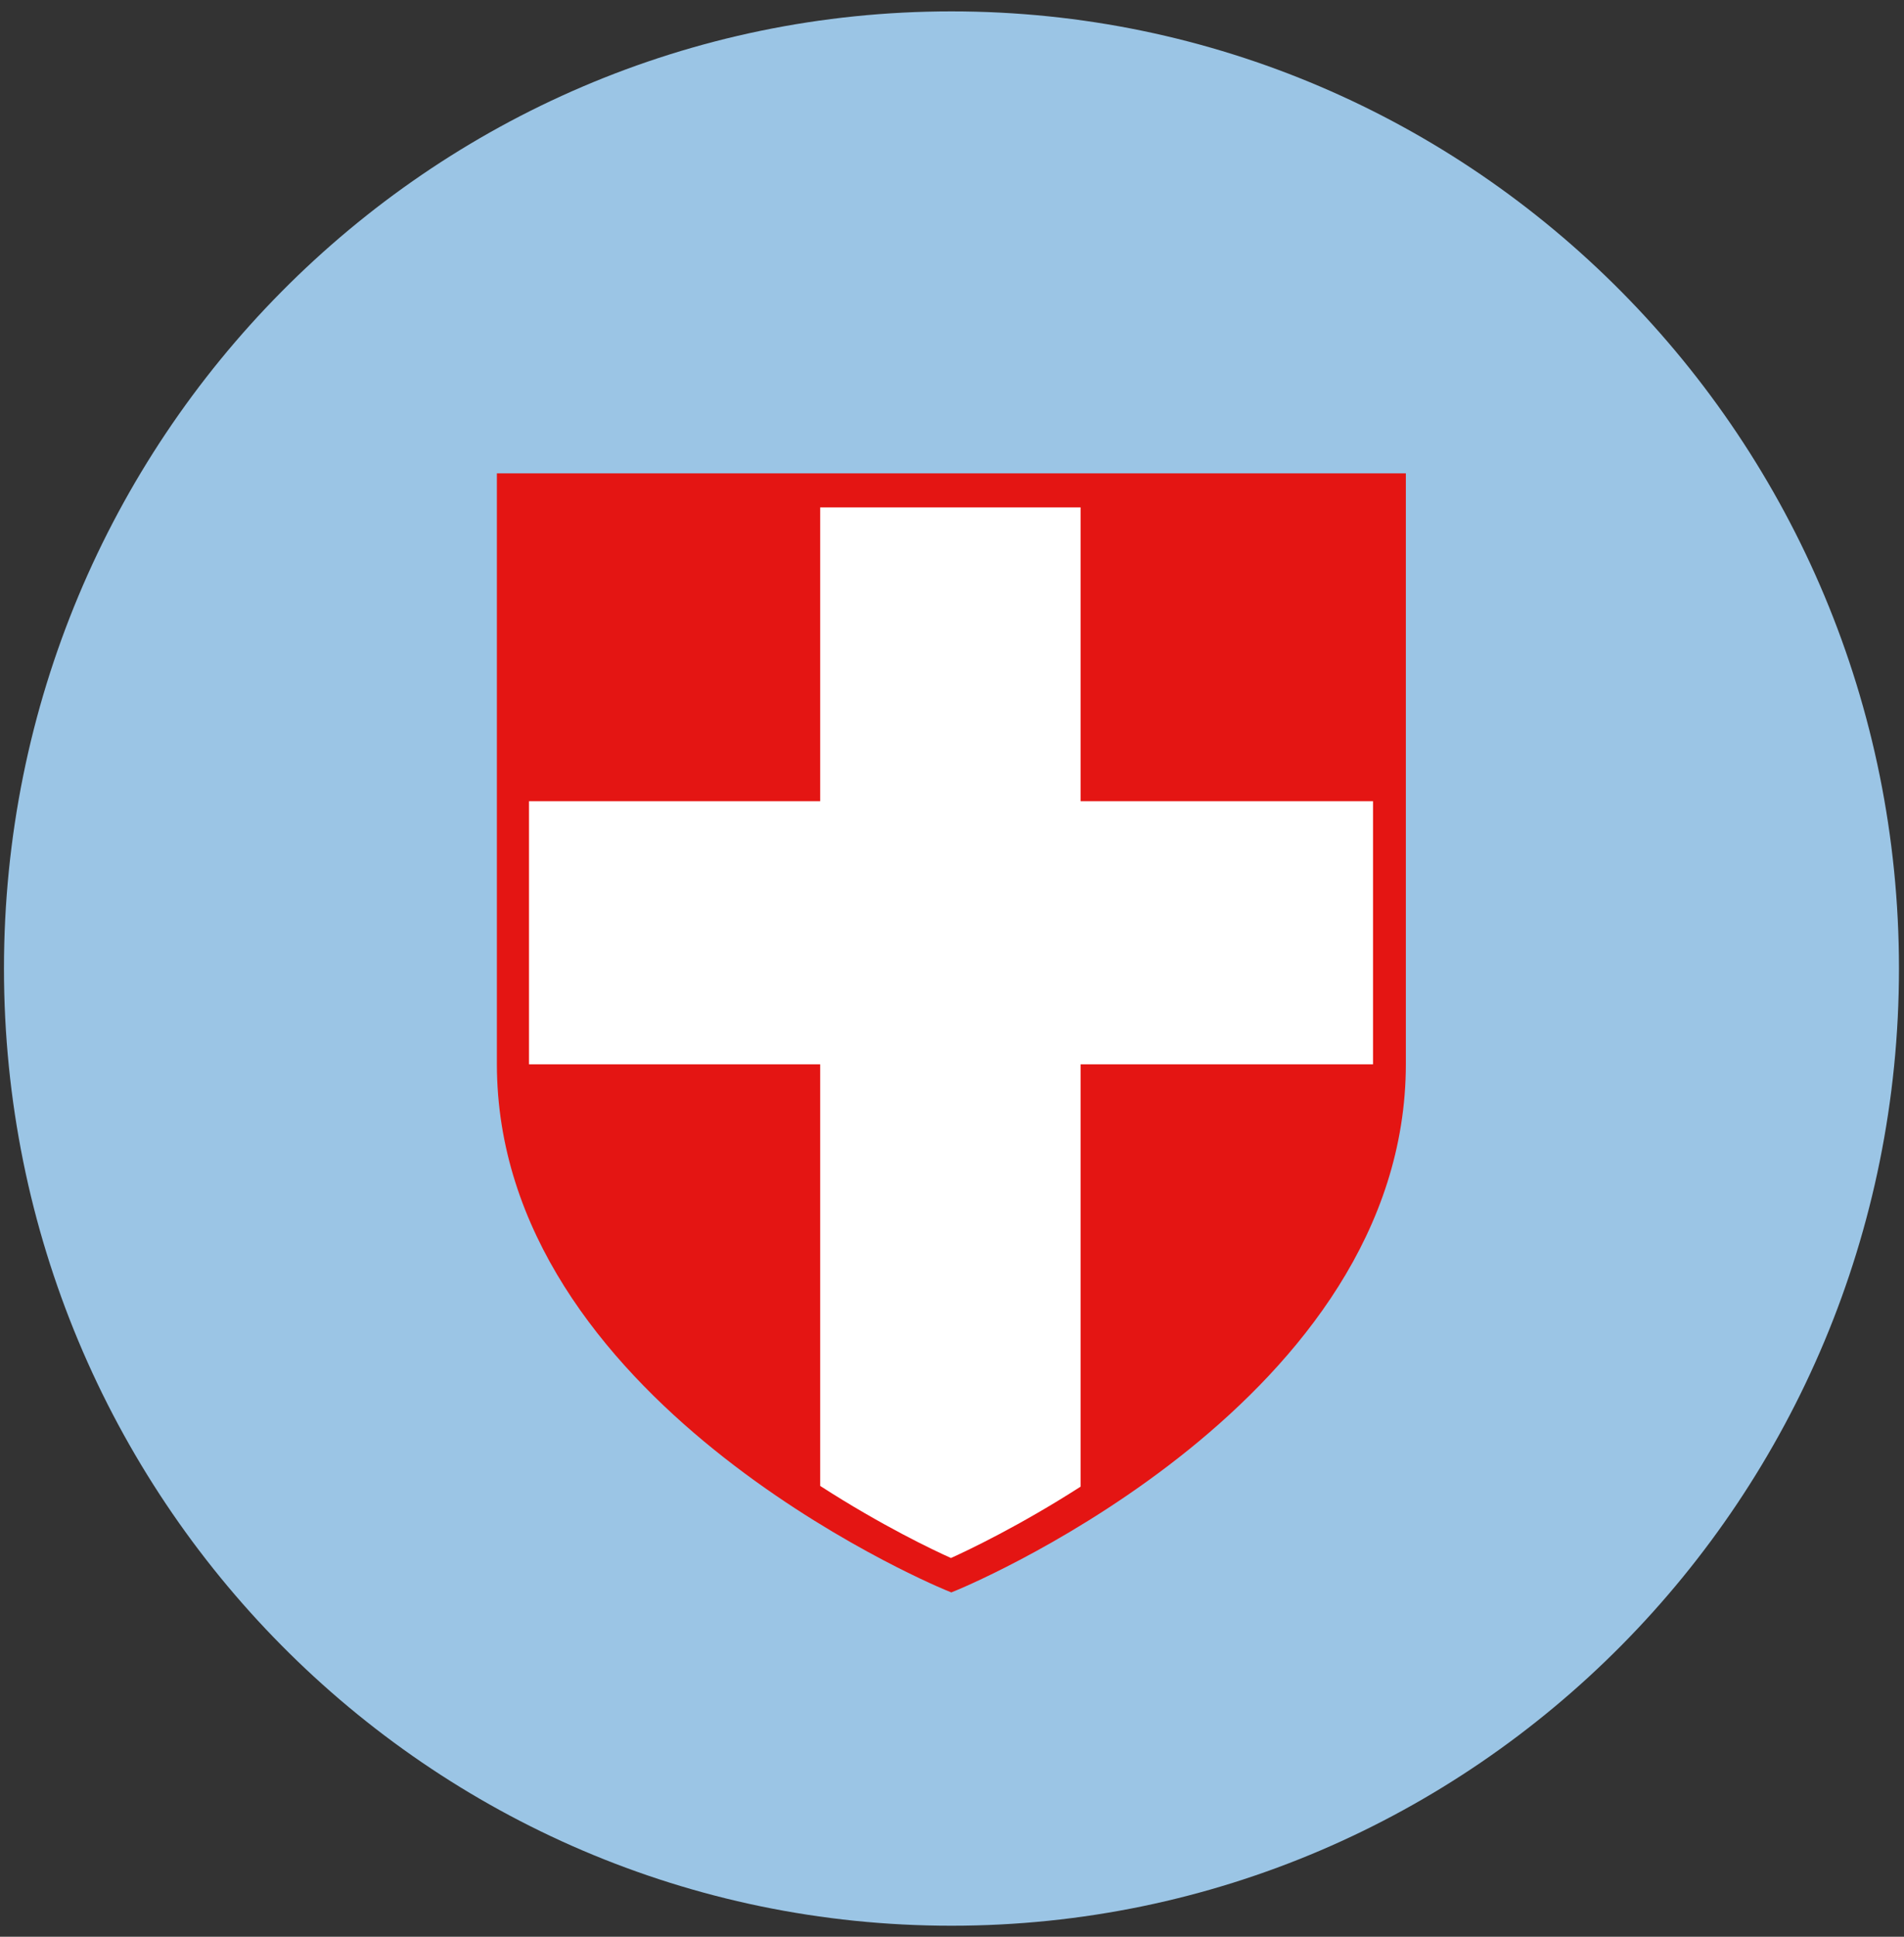
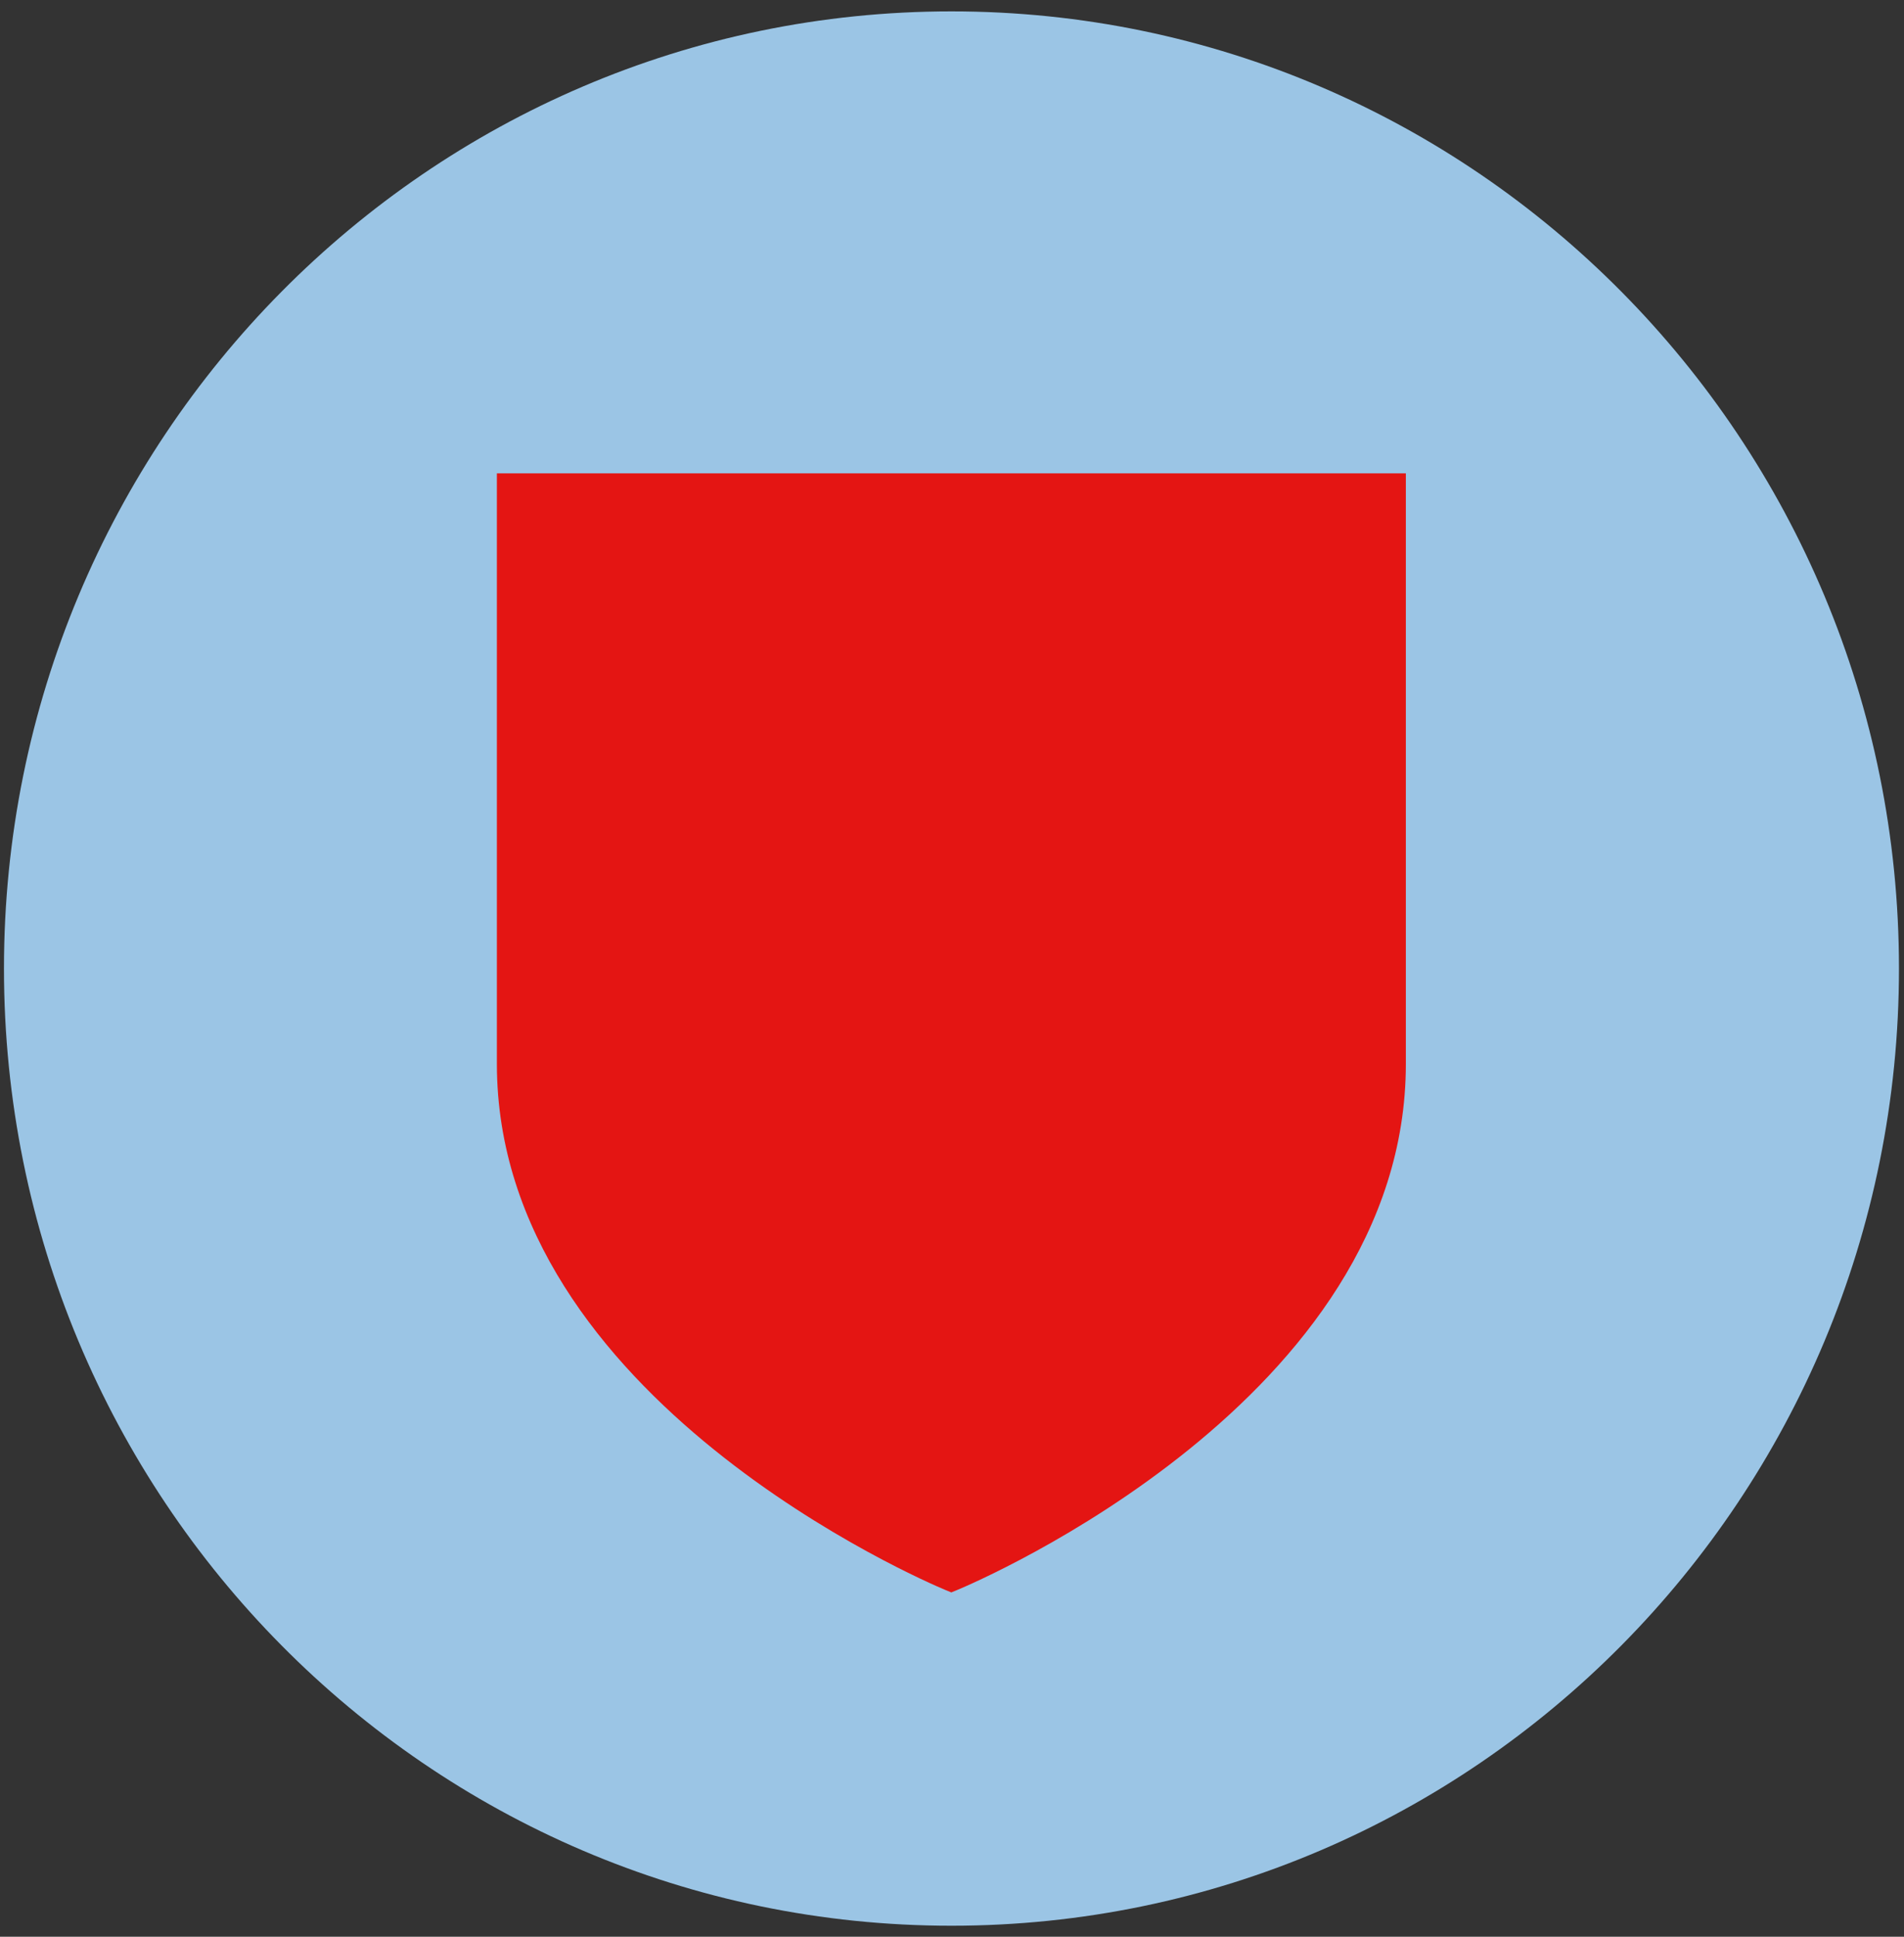
<svg xmlns="http://www.w3.org/2000/svg" width="120" height="122" viewBox="0 0 120 122" fill="none">
  <rect x="0" y="0" width="120" height="122" fill="#333333" stroke="none" />
  <g id="IcÃ´ne_croix_savoie">
    <g id="Group">
      <path id="Vector" d="M59.967 121.306C92.947 121.306 119.683 94.311 119.683 61.011C119.683 27.712 92.947 0.717 59.967 0.717C26.986 0.717 0.25 27.712 0.25 61.011C0.25 94.311 26.986 121.306 59.967 121.306Z" fill="#9BC5E5" />
      <g id="Group_2">
        <path id="Vector_2" d="M31.316 29.816V67.02C31.316 88.133 58.409 99.667 59.566 100.149L59.956 100.31L60.347 100.149C61.504 99.667 88.604 88.14 88.604 67.02V29.816H31.316Z" fill="#E41513" />
-         <path id="Vector_3" d="M68.104 93.659V67.042H86.535V50.47H68.104V31.963H51.691V50.47H33.34V67.042H51.691V93.601C55.574 96.105 58.842 97.653 59.934 98.142C61.018 97.653 64.25 96.12 68.097 93.652L68.104 93.659Z" fill="white" />
      </g>
    </g>
  </g>
</svg>